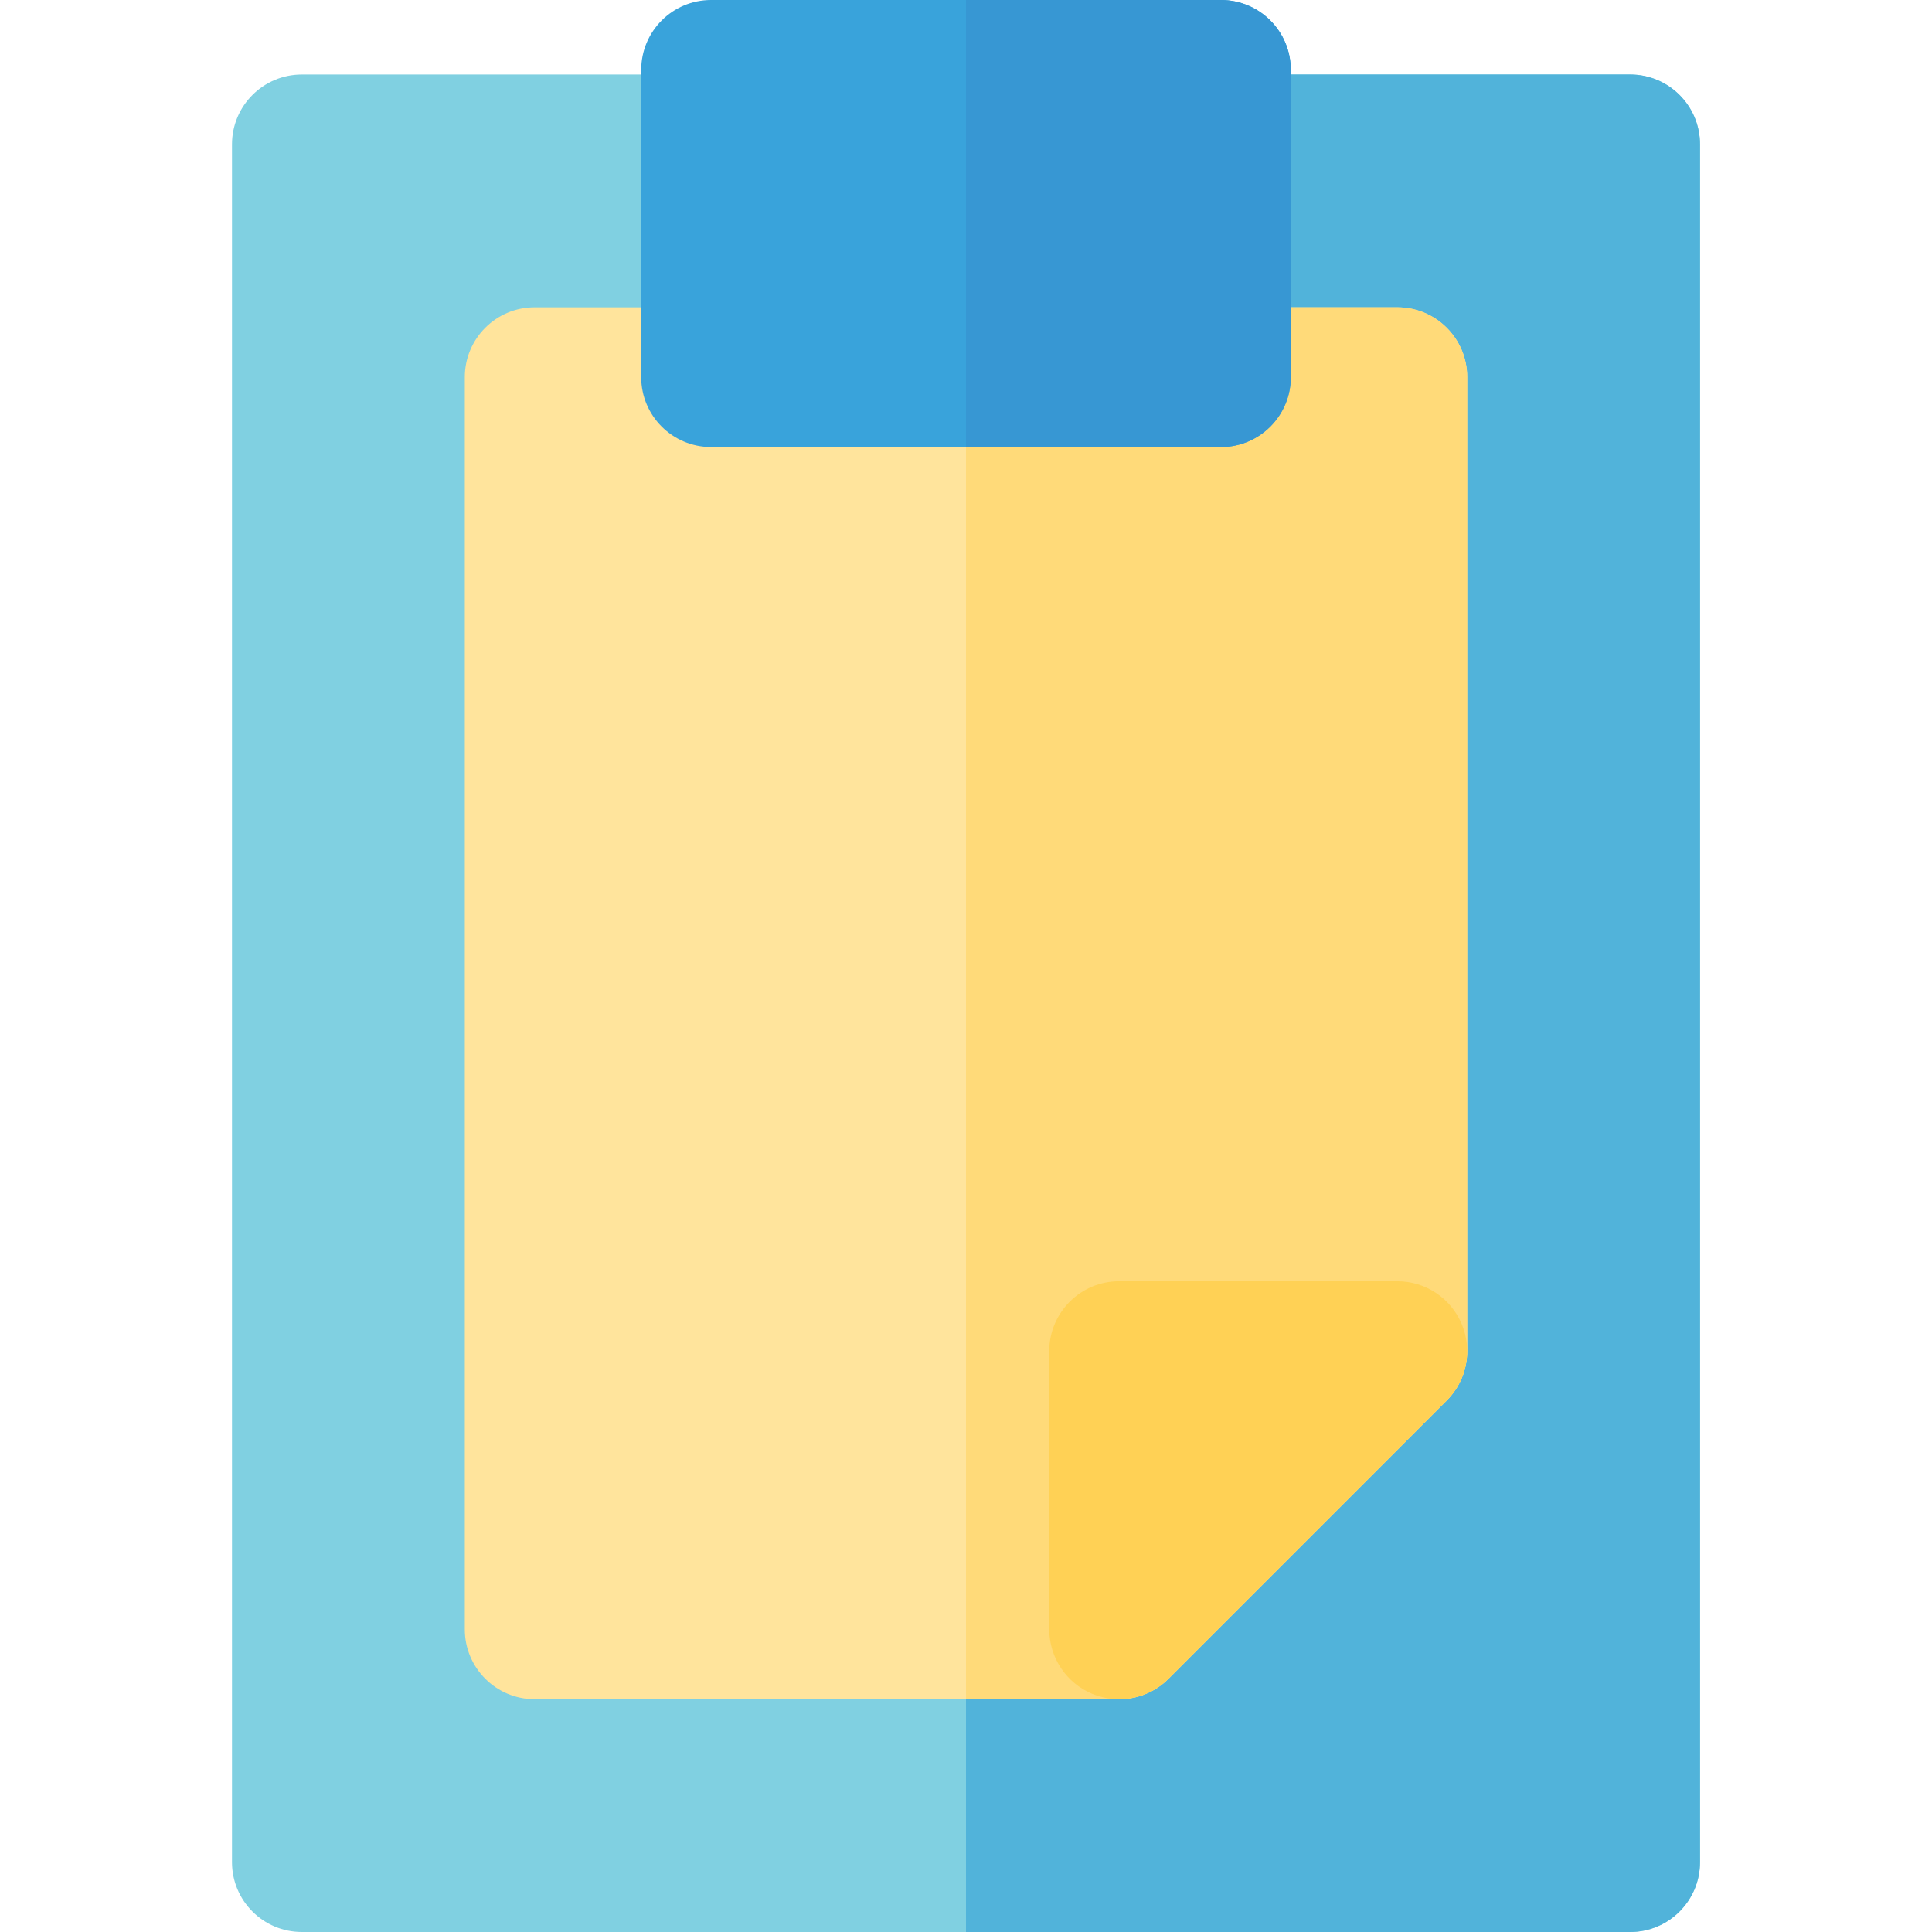
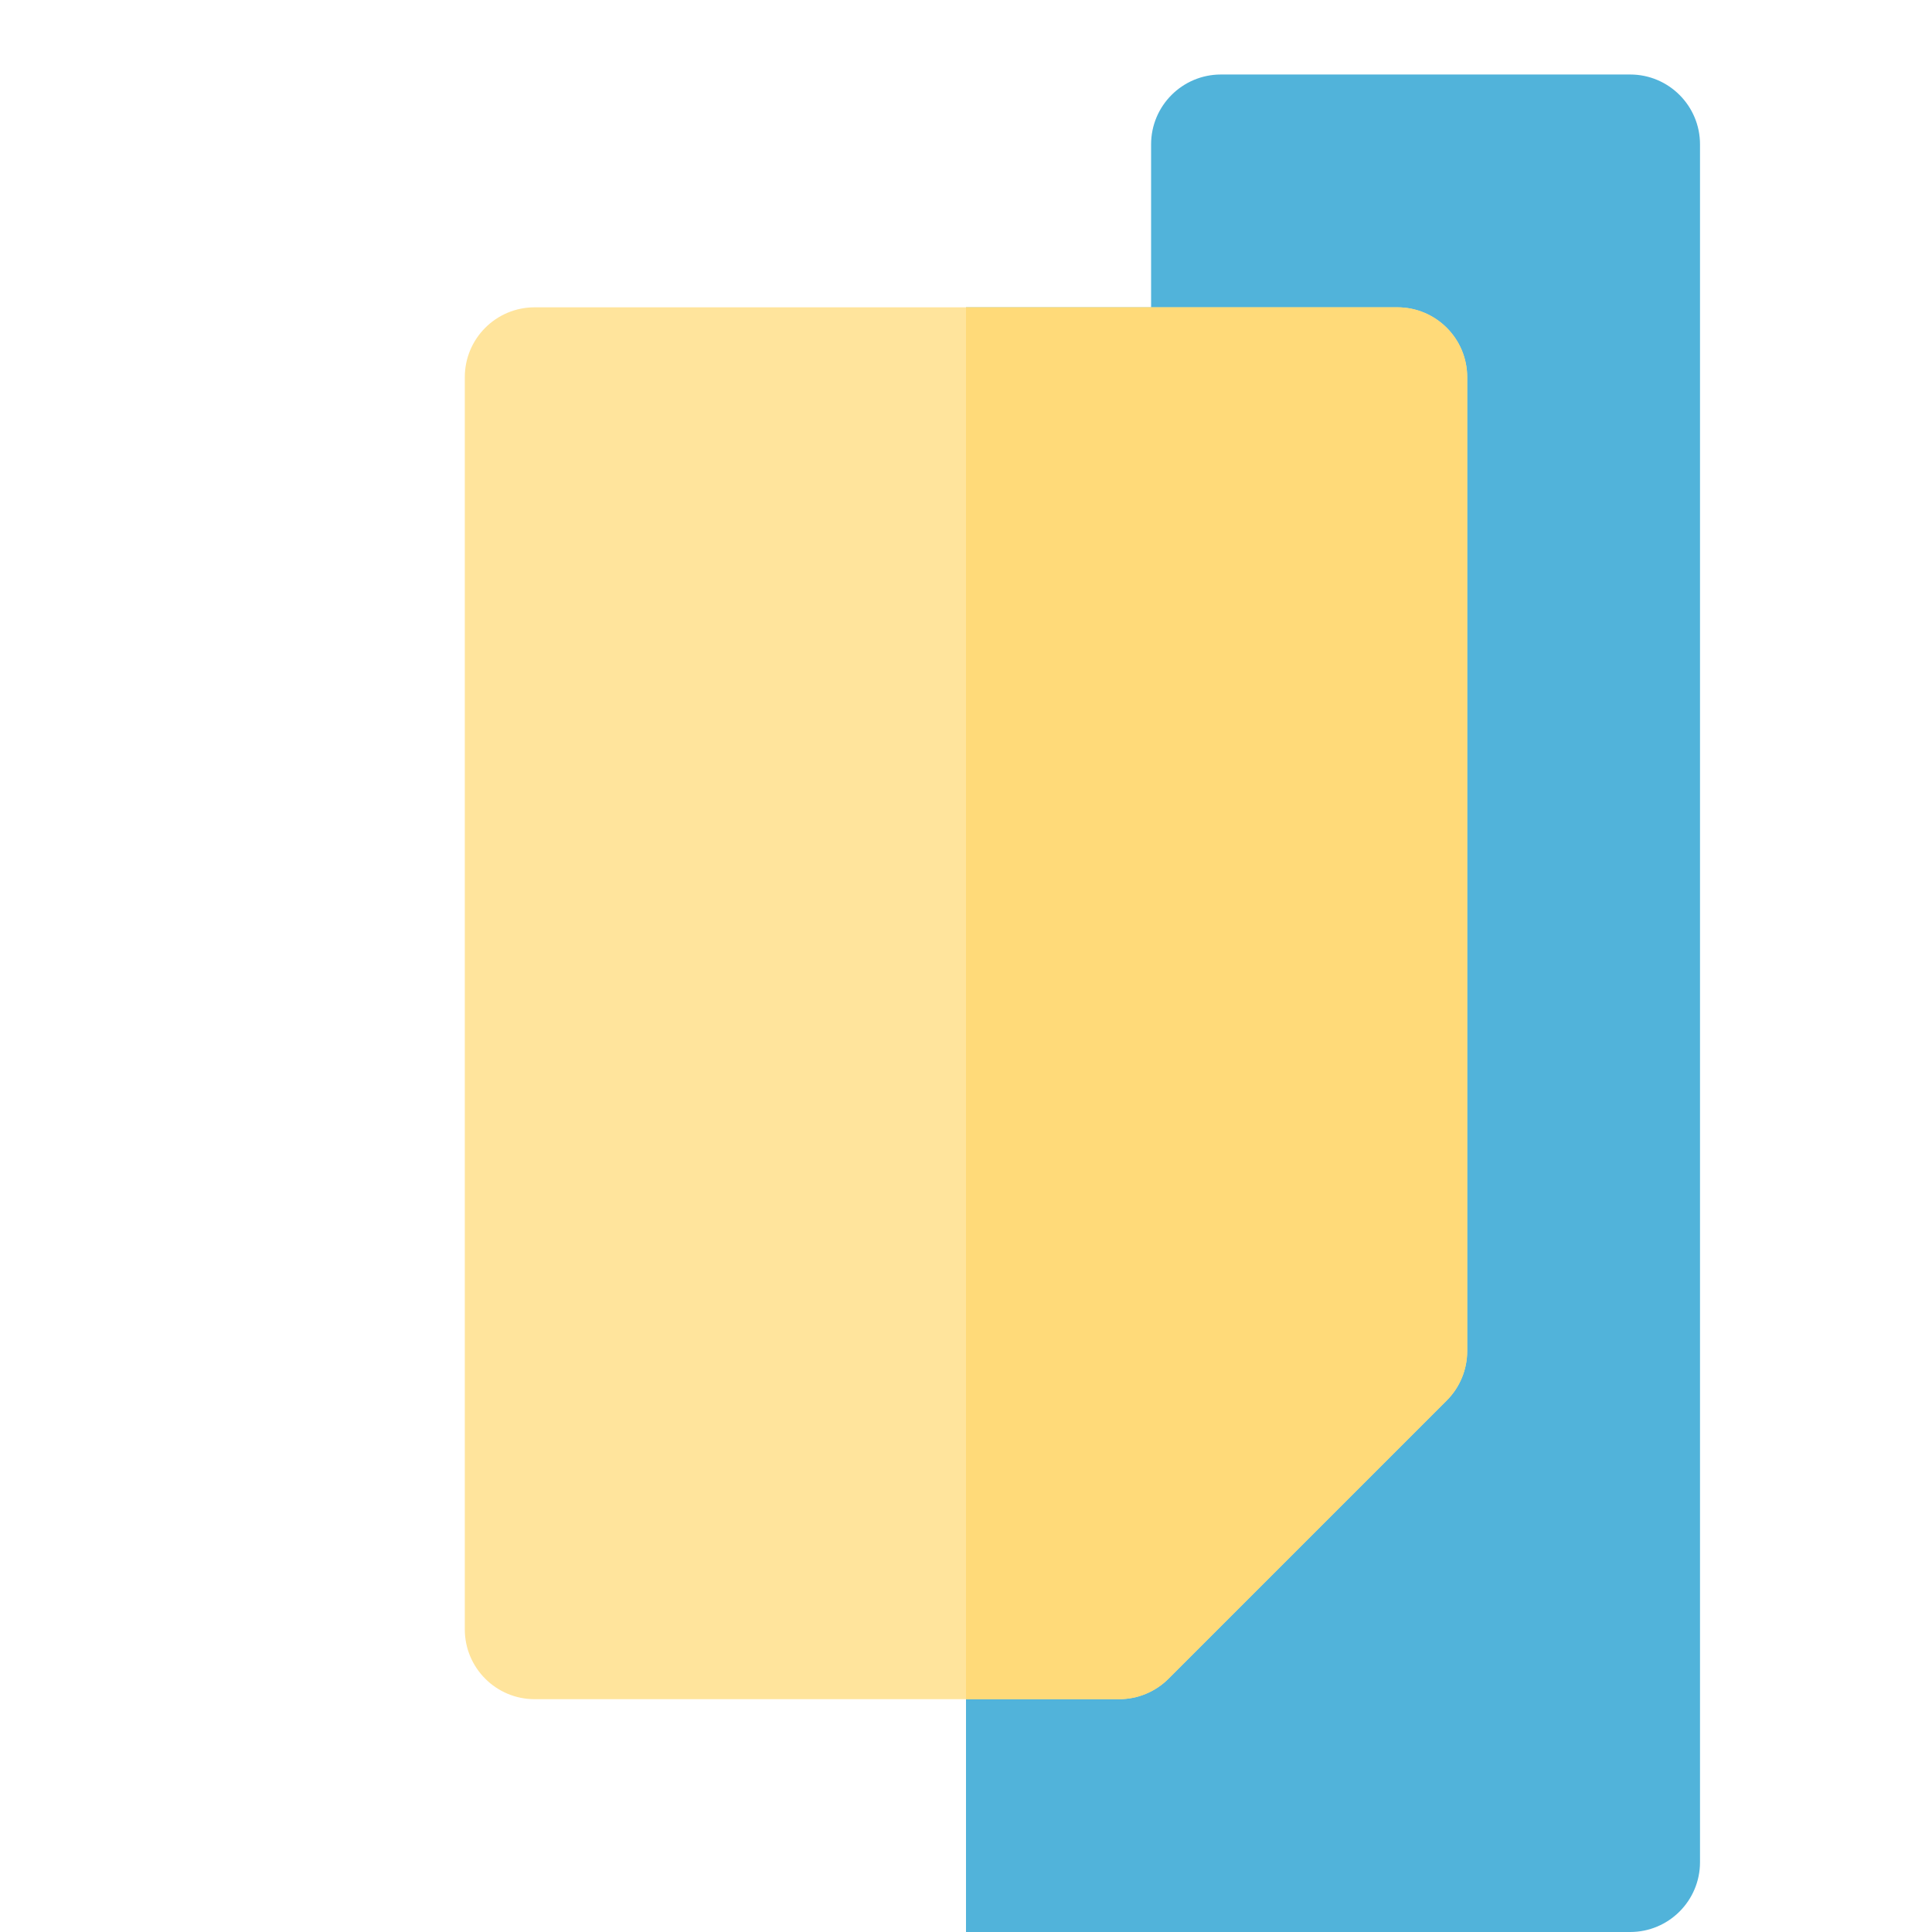
<svg xmlns="http://www.w3.org/2000/svg" height="800px" width="800px" version="1.1" id="Layer_1" viewBox="0 0 512 512" xml:space="preserve">
-   <path style="fill:#80D0E1;" d="M432.01,512H79.99c-10.223,0-18.51-8.288-18.51-18.51V38.255c0-10.223,8.288-18.51,18.51-18.51  h108.447c10.223,0,18.51,8.288,18.51,18.51v43.191h98.106V38.255c0-10.223,8.288-18.51,18.51-18.51H432.01  c10.223,0,18.51,8.288,18.51,18.51V493.49C450.52,503.713,442.233,512,432.01,512z" />
  <path style="fill:#51B3DA;" d="M432.01,19.745H323.563c-10.223,0-18.51,8.288-18.51,18.51v43.191H256V512h176.01  c10.223,0,18.51-8.288,18.51-18.51V38.255C450.52,28.032,442.233,19.745,432.01,19.745z" />
  <path style="fill:#FFE49C;" d="M296.575,450.303H141.688c-10.223,0-18.51-8.288-18.51-18.51V99.952  c0-10.223,8.288-18.51,18.51-18.51h228.624c10.223,0,18.51,8.288,18.51,18.51v258.104c0,4.909-1.951,9.617-5.422,13.089  l-73.737,73.737C306.192,448.354,301.484,450.303,296.575,450.303z" />
  <path style="fill:#FFDA79;" d="M370.312,81.441H256v368.862h40.574c4.909,0,9.617-1.95,13.088-5.421l73.737-73.737  c3.471-3.471,5.422-8.179,5.422-13.089V99.952C388.823,89.729,380.535,81.441,370.312,81.441z" />
-   <path style="fill:#39A3DB;" d="M323.563,118.467H188.437c-10.223,0-18.51-8.288-18.51-18.51V18.51c0-10.223,8.288-18.51,18.51-18.51  h135.127c10.223,0,18.51,8.288,18.51,18.51v81.446C342.074,110.179,333.786,118.467,323.563,118.467z" />
-   <path style="fill:#FFD155;" d="M296.57,450.305c-2.384,0-4.789-0.462-7.08-1.409c-6.917-2.865-11.427-9.614-11.427-17.101v-73.737  c0-10.223,8.288-18.51,18.51-18.51h73.737c7.487,0,14.237,4.51,17.101,11.427c2.864,6.917,1.281,14.879-4.013,20.173l-73.737,73.737  C306.123,448.423,301.388,450.305,296.57,450.305z" />
-   <path style="fill:#3797D3;" d="M323.563,0H256v118.467h67.563c10.223,0,18.51-8.288,18.51-18.51V18.51  C342.074,8.288,333.786,0,323.563,0z" />
</svg>